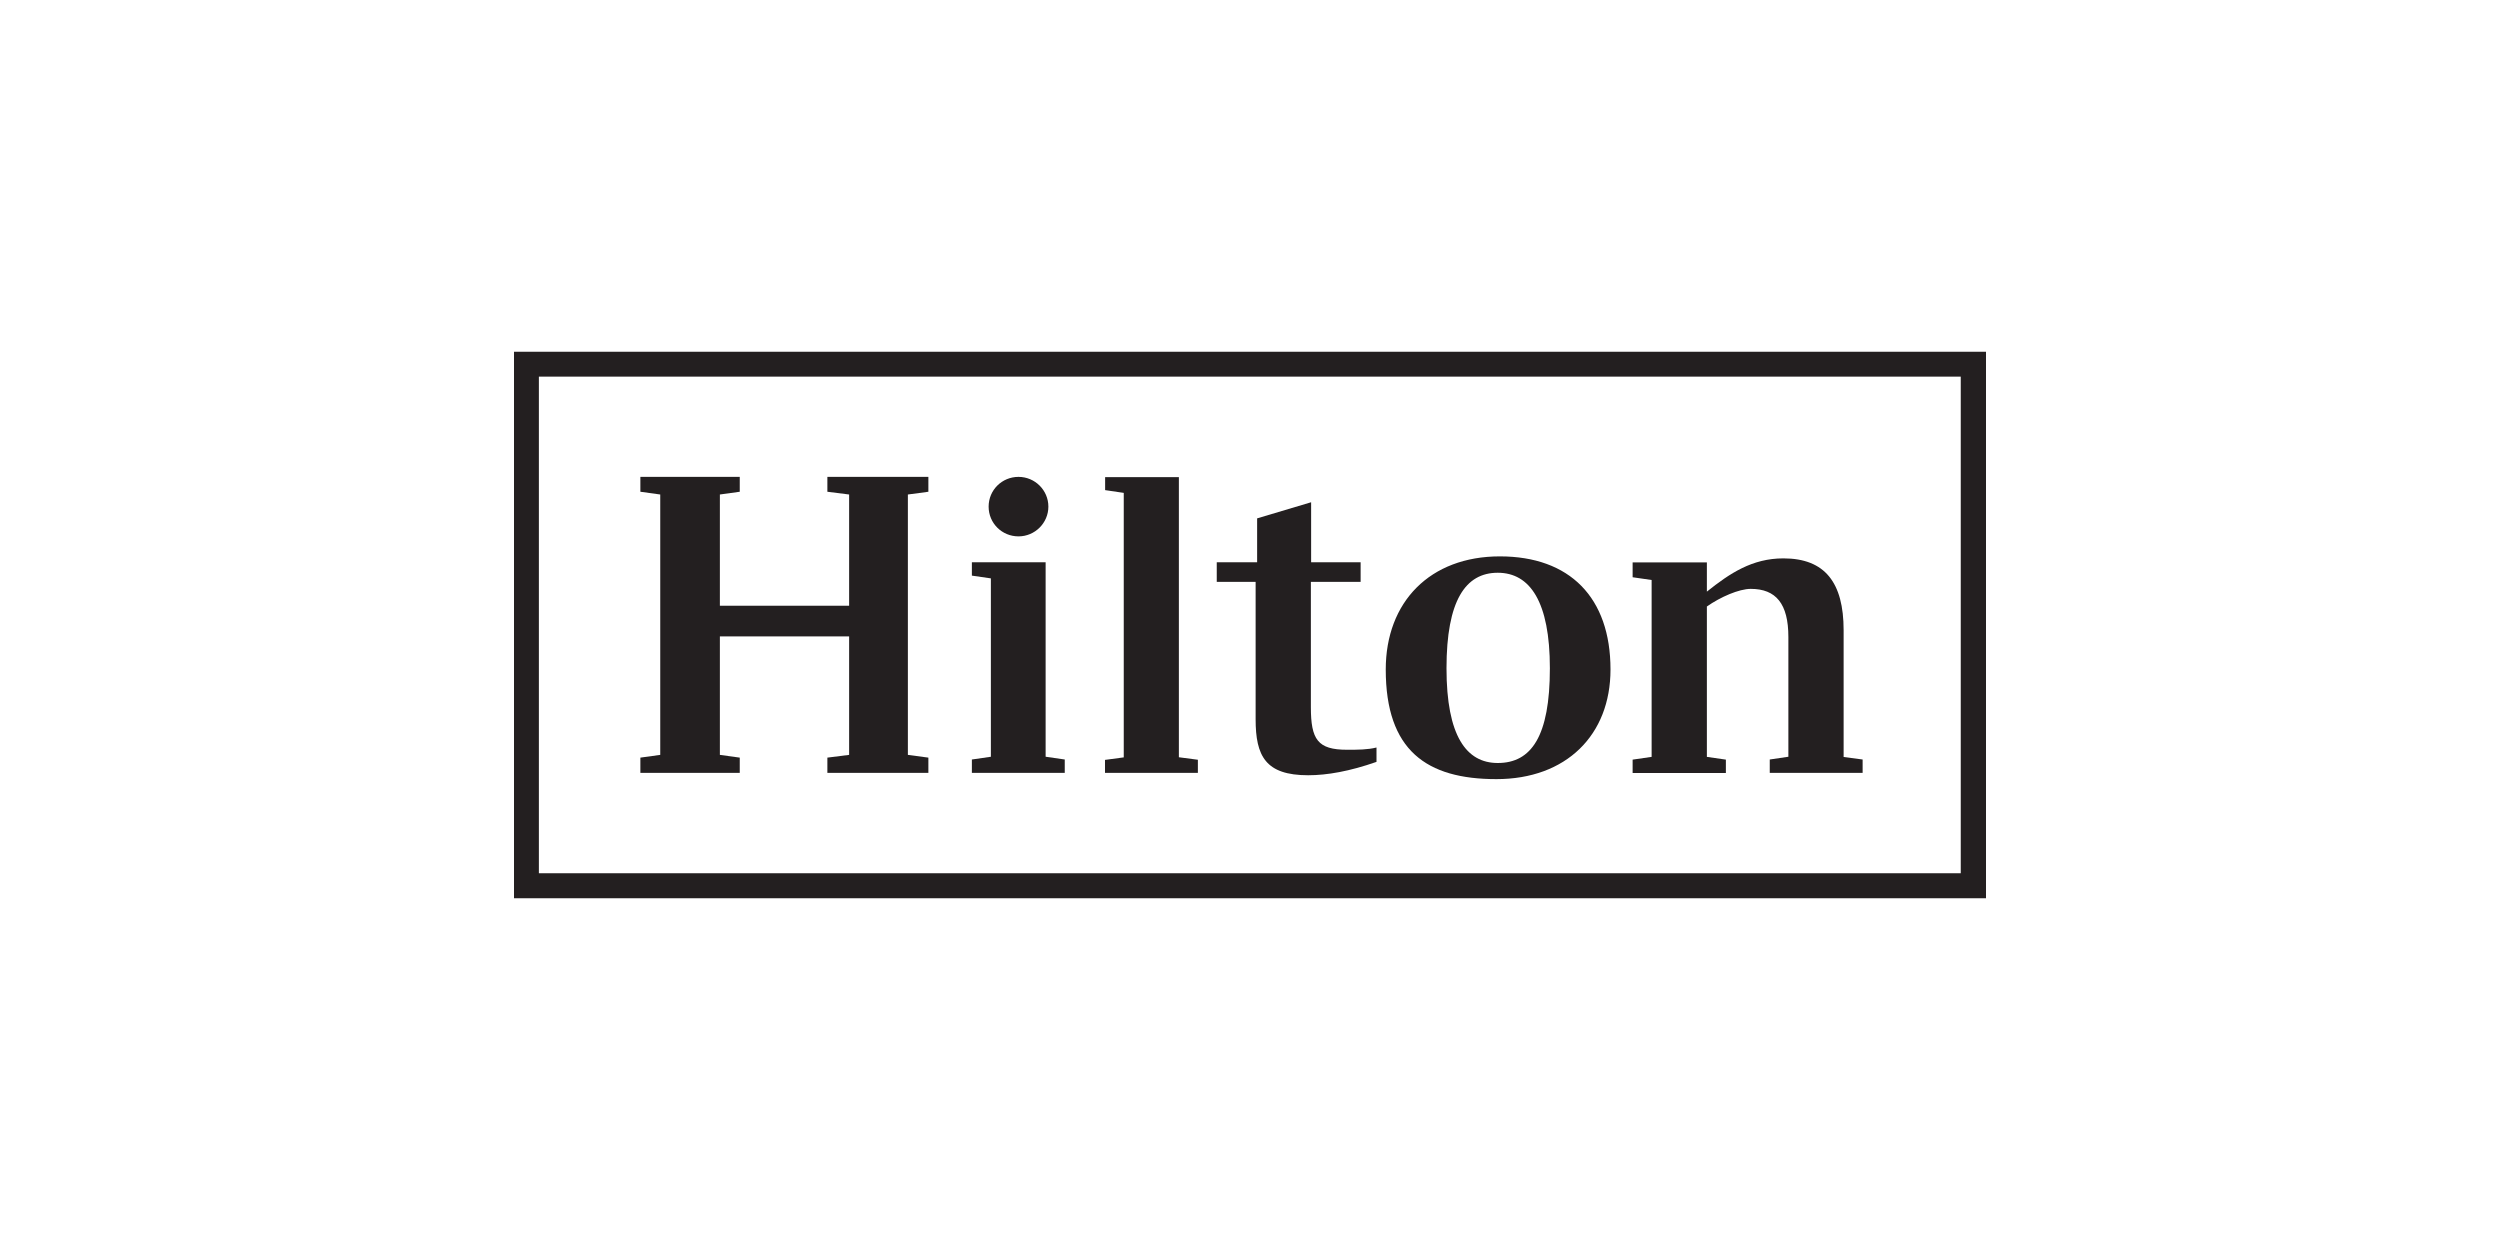
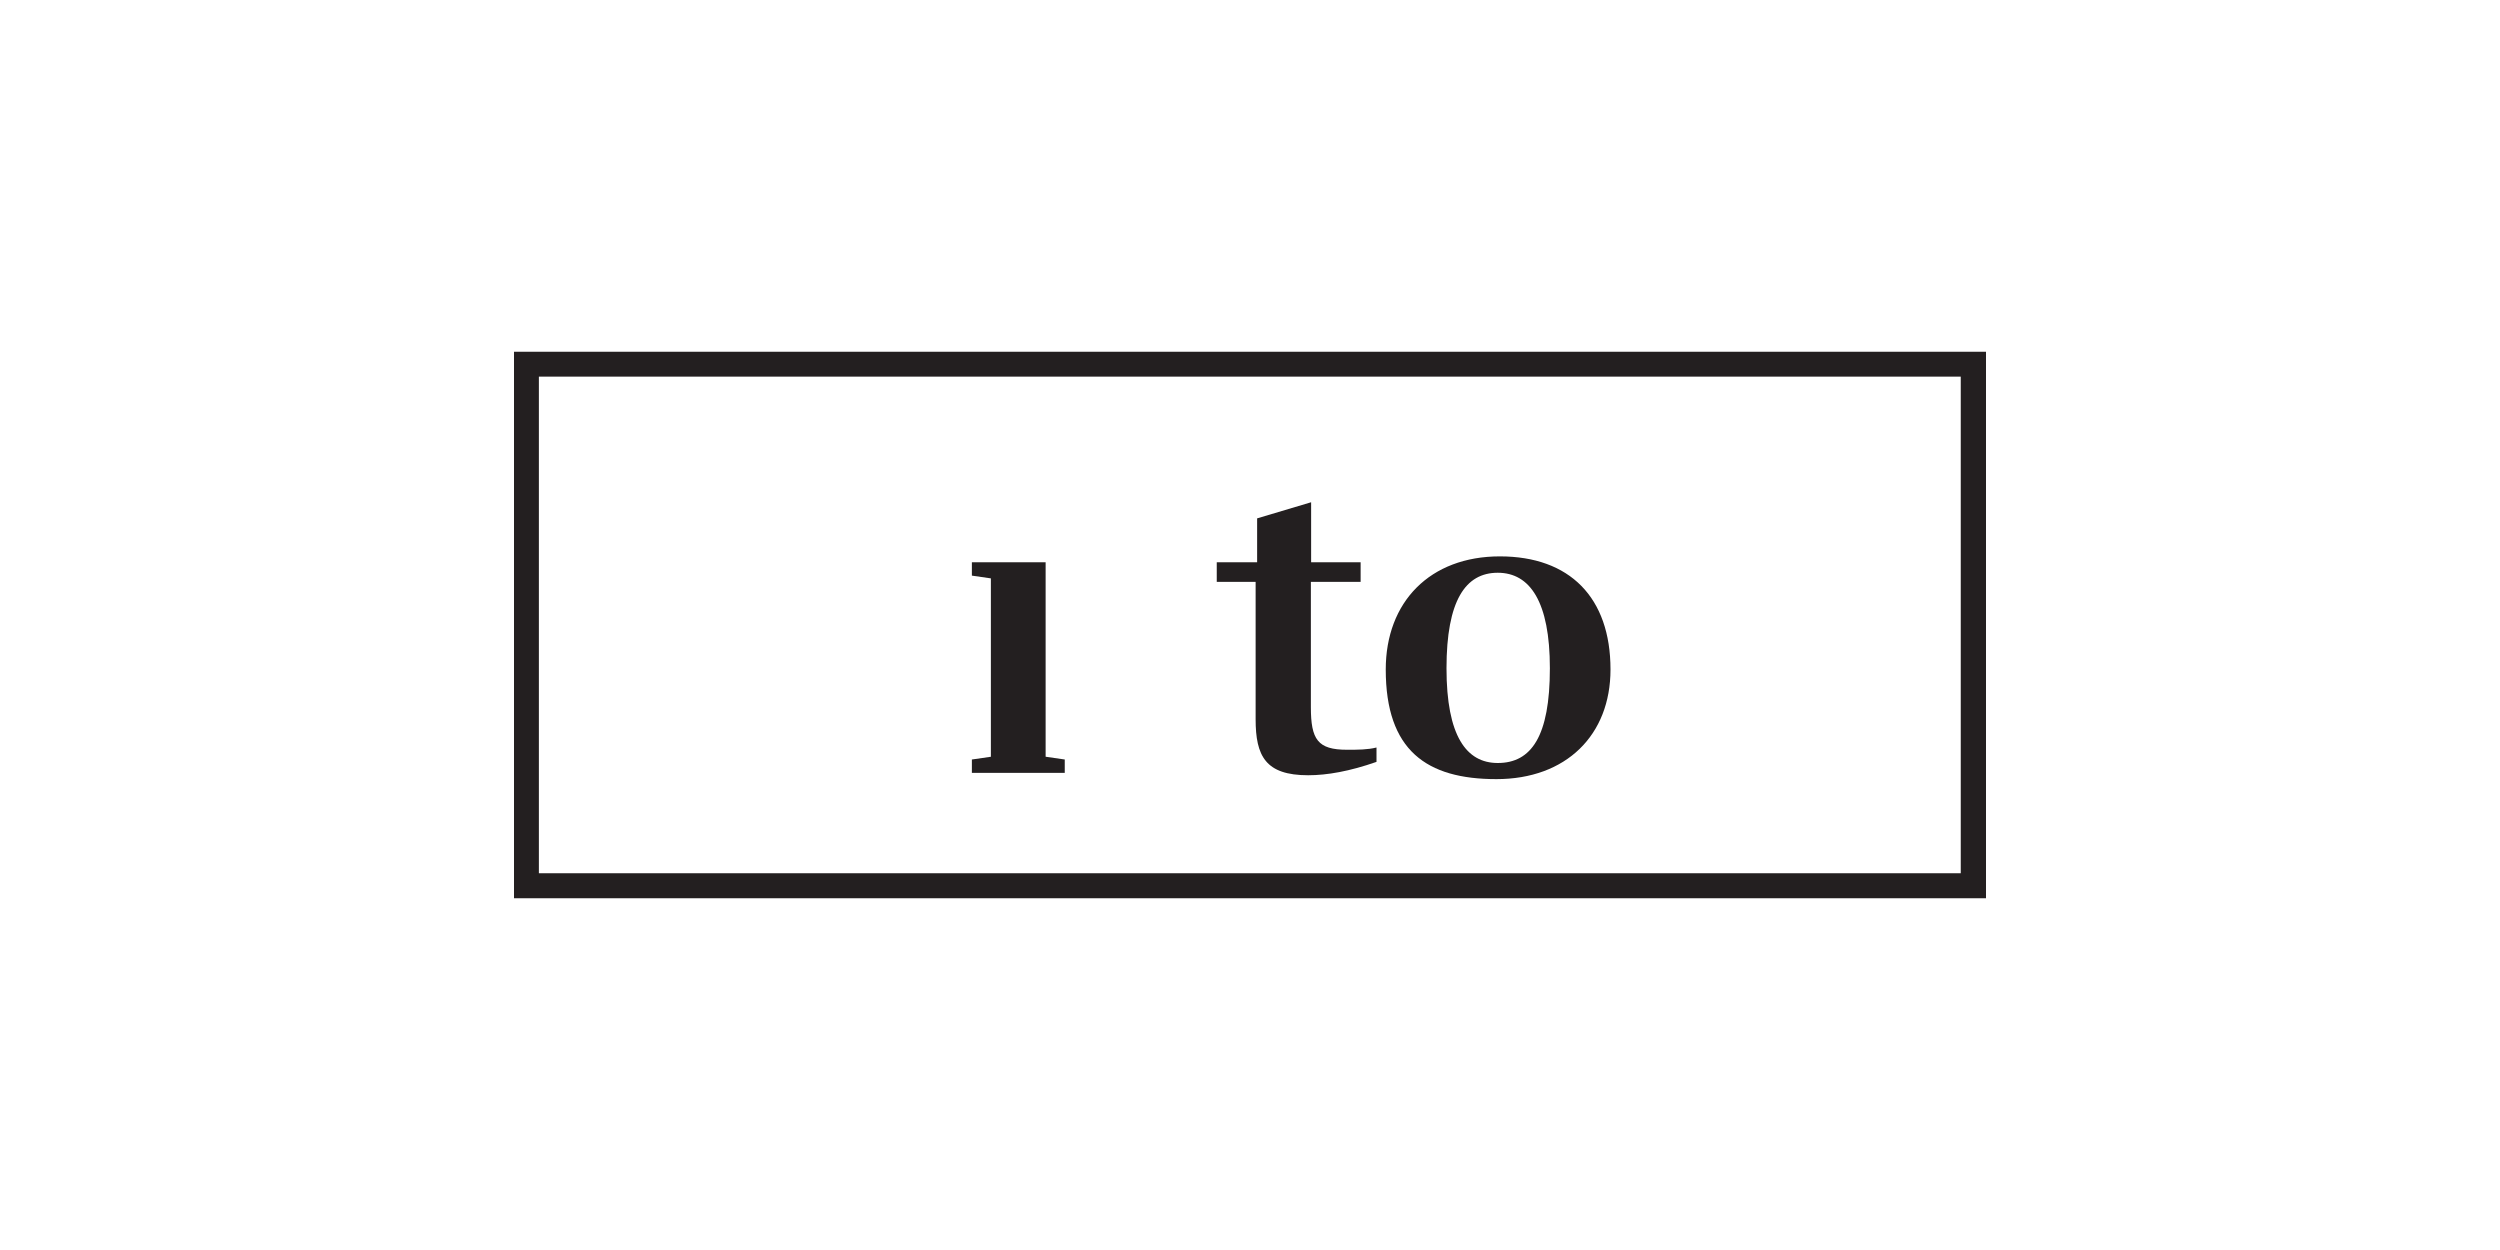
<svg xmlns="http://www.w3.org/2000/svg" id="Logos" viewBox="0 0 200 100">
  <path id="path12" d="M43.11,30.13h113.75v39.73H43.11V30.13ZM41.12,71.86h117.76V28.14H41.12v43.73" fill="#231f20" />
-   <path id="path14" d="M72.63,39.56v20.83l1.64.22v1.22h-8.08v-1.22l1.74-.22v-9.48h-10.34v9.48l1.59.22v1.22h-7.95v-1.22l1.59-.22v-20.83l-1.59-.22v-1.19h7.95v1.19l-1.59.22v8.9h10.34v-8.9l-1.74-.22v-1.19h8.08v1.19l-1.64.22" fill="#231f20" />
  <path id="path16" d="M83.66,60.54l1.52.22v1.07h-7.43v-1.07l1.52-.22v-14.27l-1.52-.22v-1.07h5.9v15.56" fill="#231f20" />
-   <path id="path18" d="M88.41,60.79l1.49-.2v-21.16l-1.49-.22v-1.04h5.9v22.41l1.52.2v1.05h-7.43v-1.05" fill="#231f20" />
  <path id="path20" d="M104.87,44.98h3.98v1.57h-3.98v10.02c0,2.59.54,3.41,2.89,3.41.87,0,1.64,0,2.36-.18v1.15c-2.14.75-3.95,1.07-5.47,1.07-3.41,0-4.2-1.54-4.2-4.48v-10.99h-3.11v-1.57h3.23v-3.51l4.32-1.29v4.8" fill="#231f20" />
  <path id="path22" d="M128.84,53.56c0,5.25-3.55,8.77-9.13,8.77s-8.85-2.29-8.85-8.77c0-5.42,3.55-9.05,9.13-9.05s8.85,3.28,8.85,9.05M123.99,53.46c0-5.32-1.59-7.64-4.17-7.64s-4.1,2.22-4.1,7.64,1.59,7.58,4.1,7.58c2.68,0,4.17-2.12,4.17-7.58" fill="#231f20" />
-   <path id="path24" d="M149.01,60.76v1.07h-7.43v-1.07l1.49-.22v-9.58c0-2.66-.99-3.85-3.01-3.85-.94,0-2.43.65-3.51,1.41v12.03l1.52.22v1.07h-7.46v-1.07l1.52-.22v-14.15l-1.52-.22v-1.19h5.94v2.34c1.84-1.47,3.63-2.66,6.12-2.66,3.33,0,4.82,1.94,4.82,5.75v10.14l1.52.2" fill="#231f20" />
-   <path id="path26" d="M83.87,40.53c0,1.3-1.07,2.38-2.39,2.38s-2.39-1.05-2.39-2.38,1.07-2.38,2.39-2.38,2.39,1.07,2.39,2.38" fill="#231f20" />
</svg>